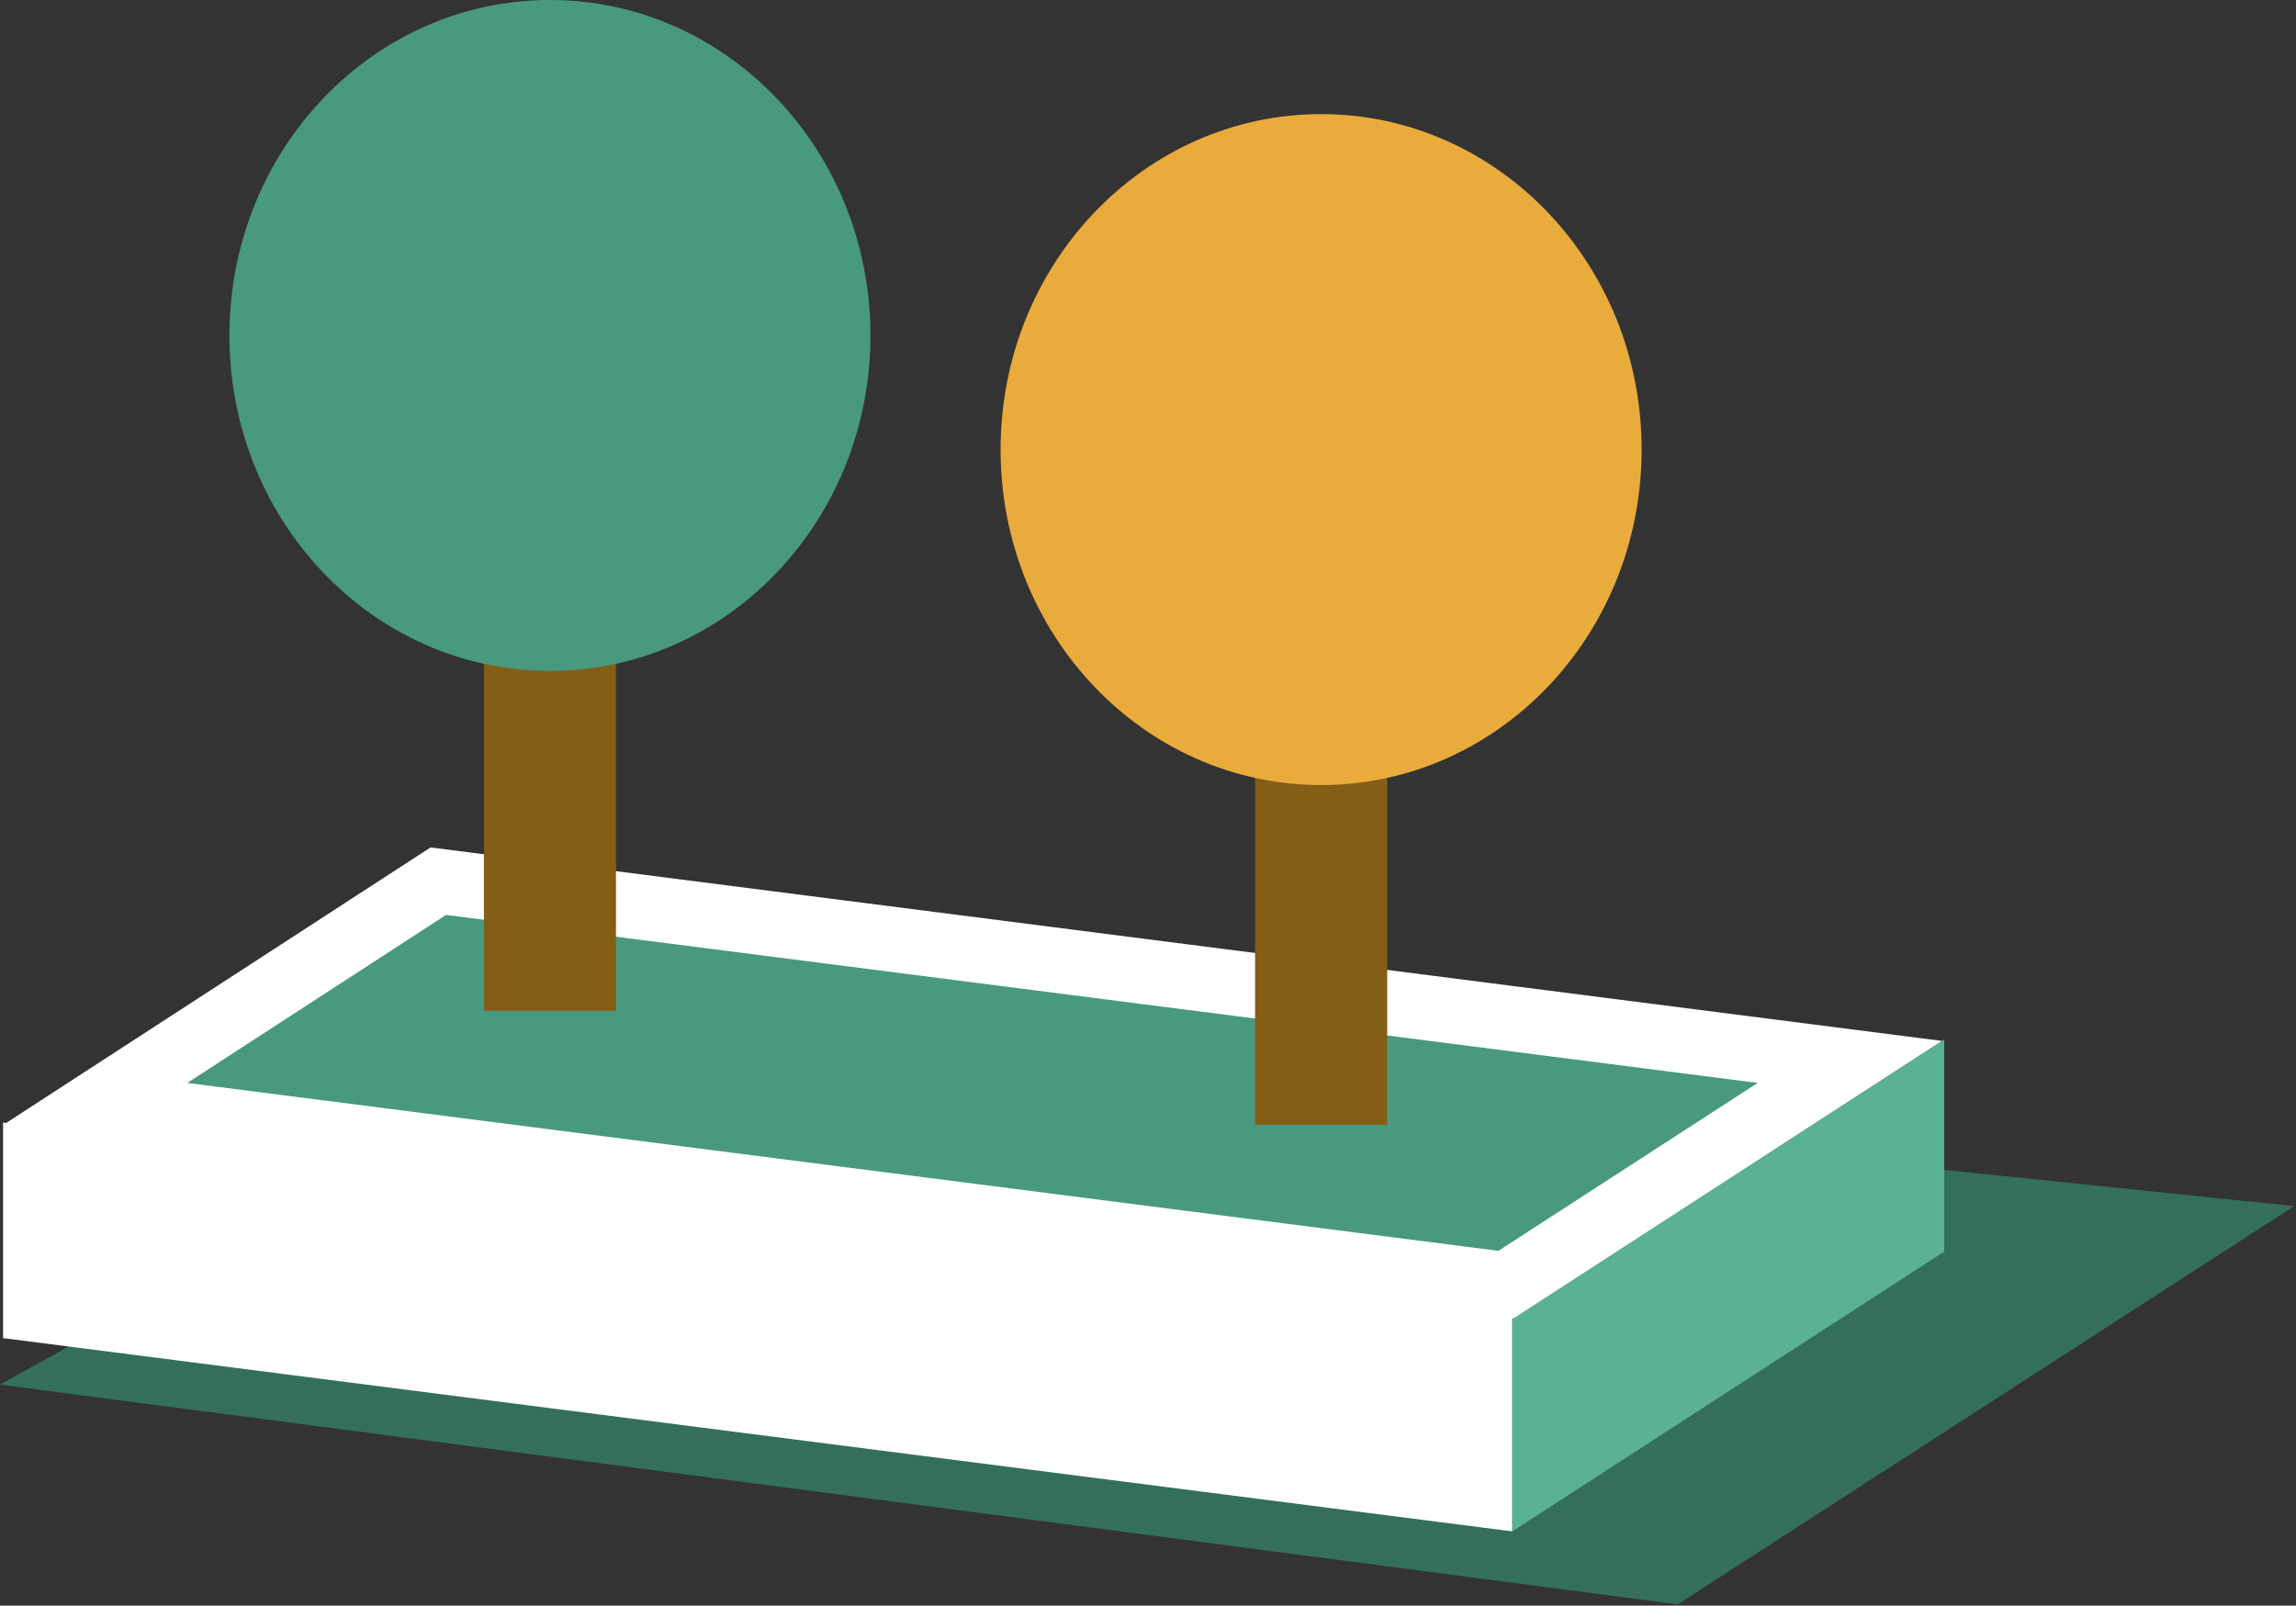
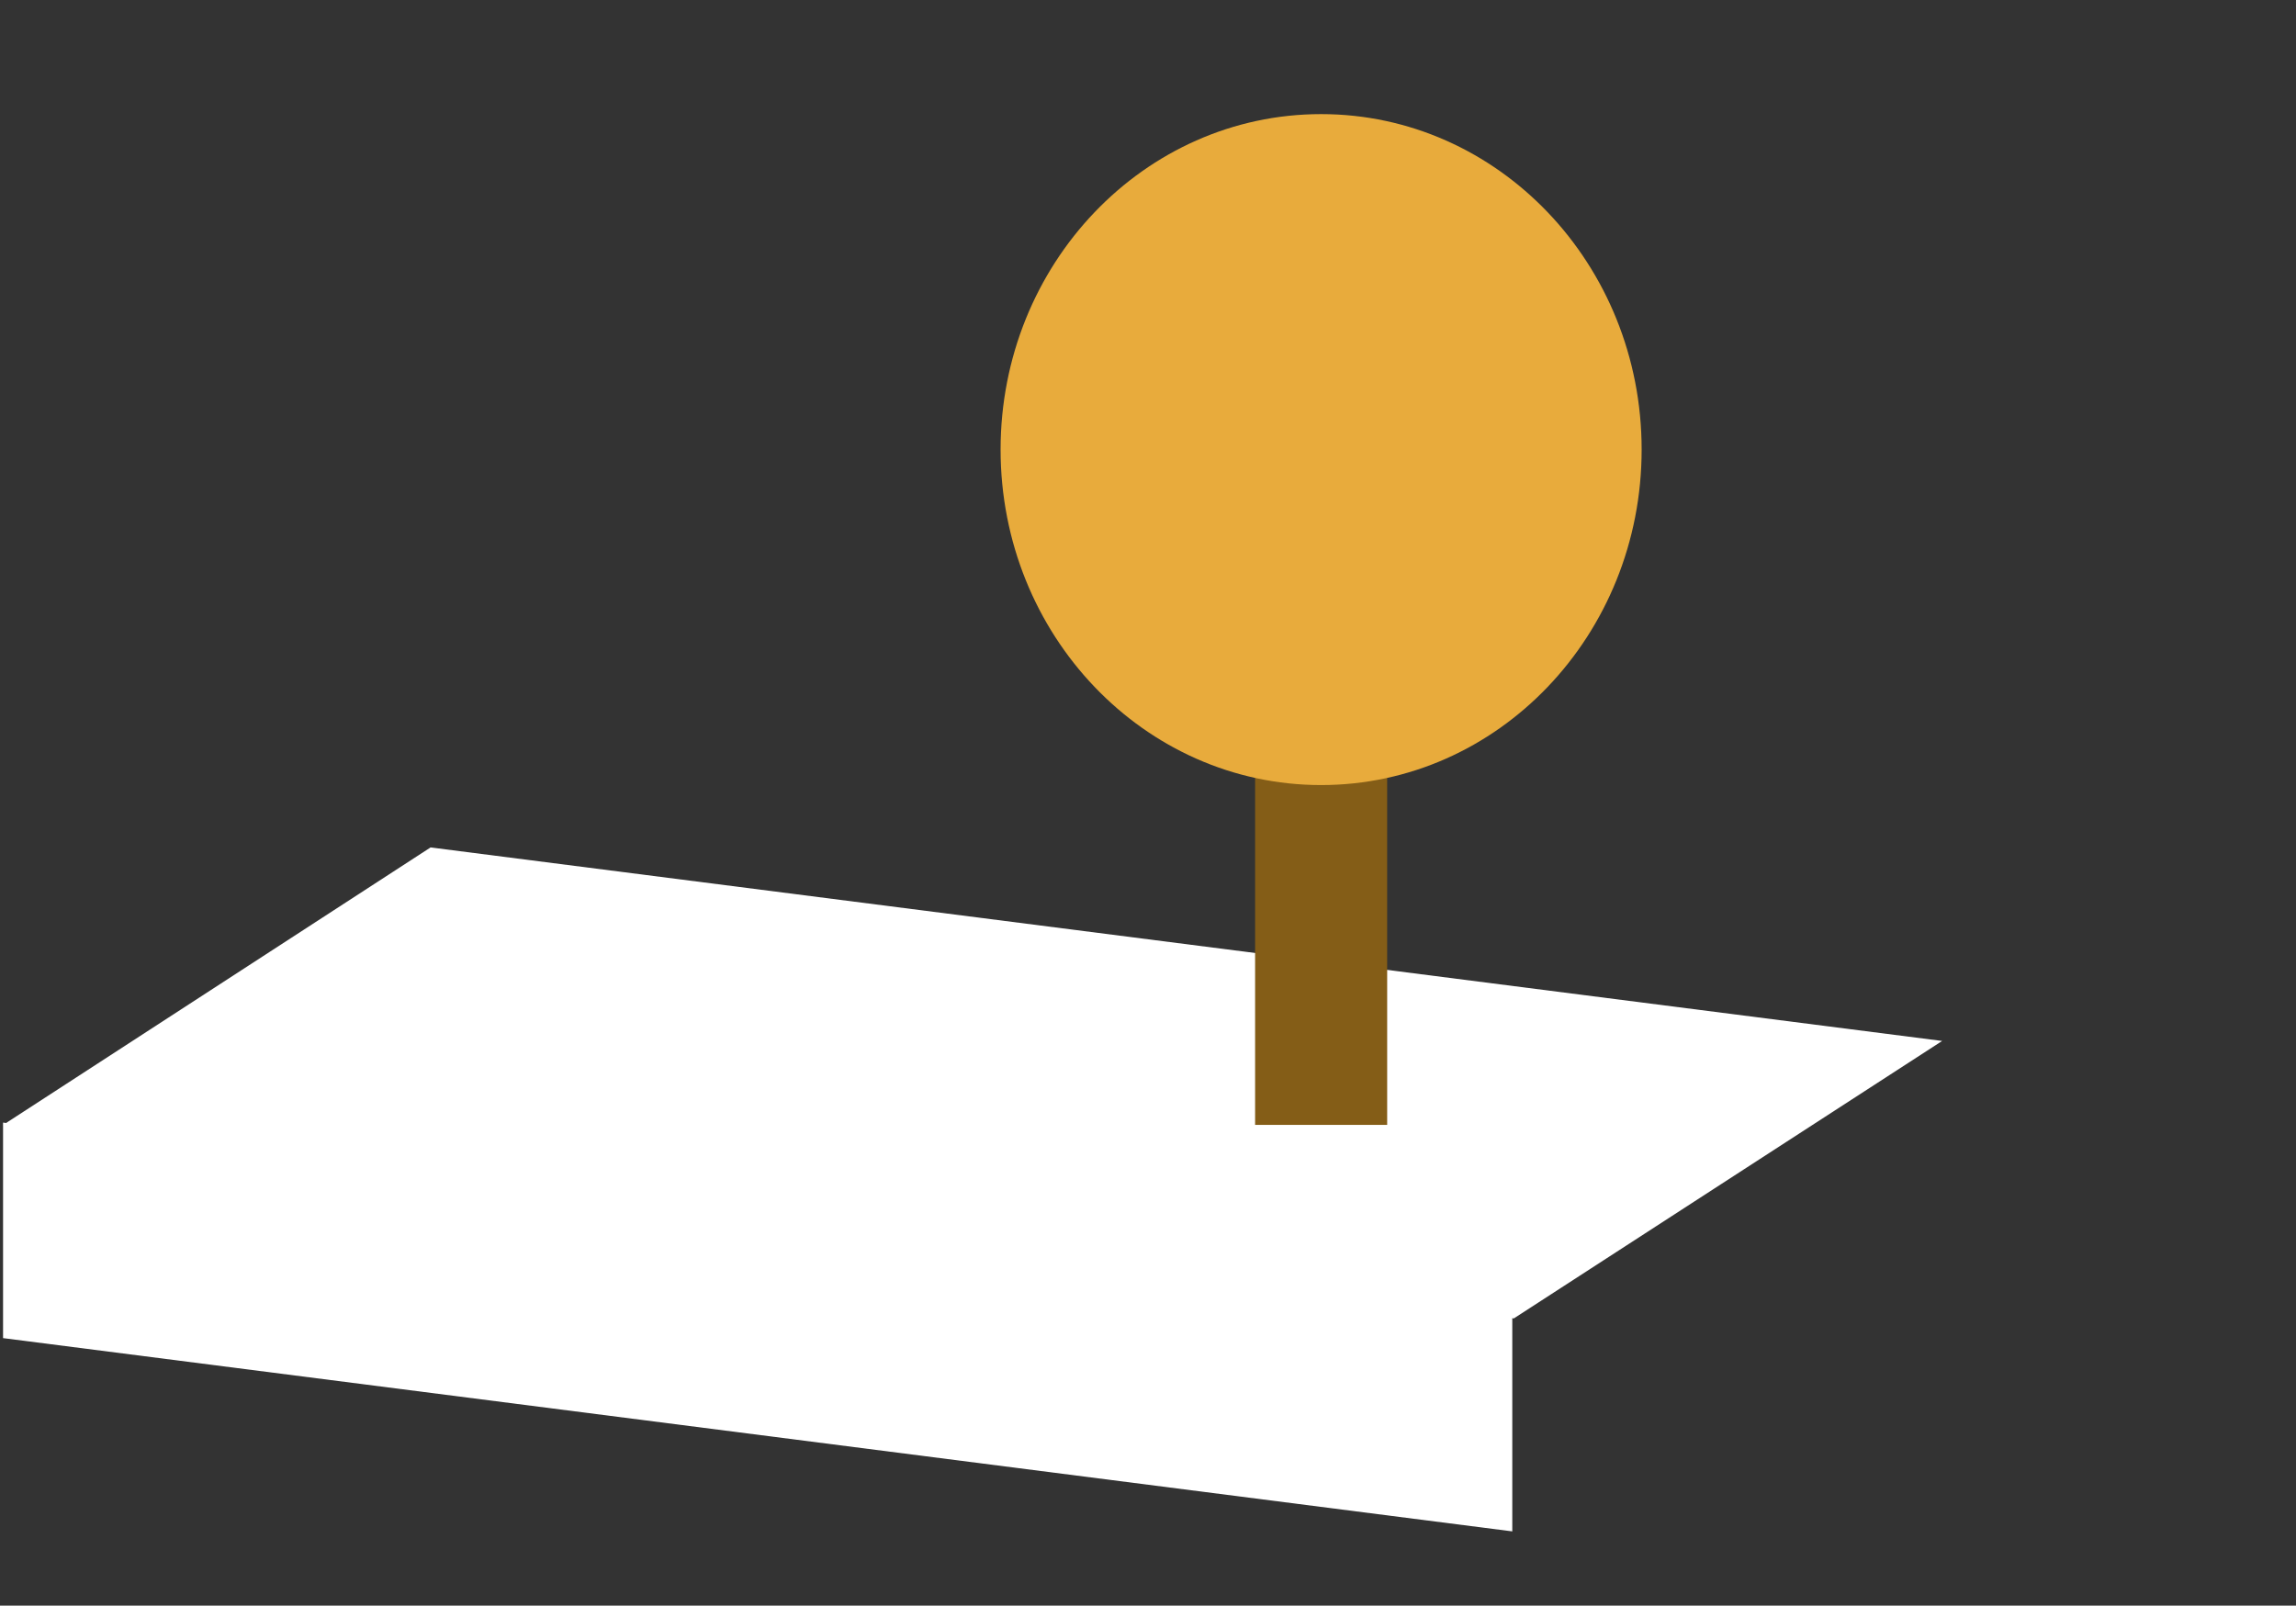
<svg xmlns="http://www.w3.org/2000/svg" width="100%" height="100%" viewBox="0 0 356 249" version="1.1" xml:space="preserve" style="fill-rule:evenodd;clip-rule:evenodd;stroke-linejoin:round;stroke-miterlimit:2;">
  <rect x="0" y="0" width="356" height="249" fill="#333333" stroke="none" />
  <g>
    <g>
-       <path d="M36.421,194.517l-36.421,20.208l260.13,34.078l95.582,-61.758l-249.49,-25.827l-69.801,33.299Z" style="fill:#346f5c;fill-rule:nonzero;" />
      <g>
        <path d="M0.474,174.456l234.245,30.005l66.415,-43.031l-234.375,-30.011l-66.285,43.037Z" style="fill:#fff;fill-rule:nonzero;" />
-         <path d="M29.036,167.942l40.117,-26.055l203.38,26.052l-40.204,26.041l-203.293,-26.038Z" style="fill:#48997f;fill-rule:nonzero;" />
        <path d="M0.474,207.513l0,-33.423l234.009,29.978l0,33.417l-234.009,-29.972Z" style="fill:#fff;fill-rule:nonzero;" />
-         <path d="M234.485,204.611l66.972,-43.393l0,32.876l-66.972,43.392l-0,-32.875Z" style="fill:#5ab196;fill-rule:nonzero;" />
-         <rect x="75.032" y="88.494" width="20.477" height="68.255" style="fill:#845d17;" />
-         <path d="M134.965,52.023c0,28.743 -22.247,52.03 -49.694,52.03c-27.447,0 -49.695,-23.287 -49.695,-52.03c0,-28.735 22.248,-52.023 49.695,-52.023c27.447,-0 49.694,23.288 49.694,52.023" style="fill:#48997f;fill-rule:nonzero;" />
        <rect x="194.607" y="106.191" width="20.477" height="68.255" style="fill:#845d17;" />
        <path d="M254.54,69.719c0,28.742 -22.248,52.027 -49.695,52.027c-27.446,-0 -49.701,-23.285 -49.701,-52.027c0,-28.739 22.255,-52.023 49.701,-52.023c27.447,-0 49.695,23.284 49.695,52.023" style="fill:#e8ab3c;fill-rule:nonzero;" />
      </g>
    </g>
  </g>
</svg>